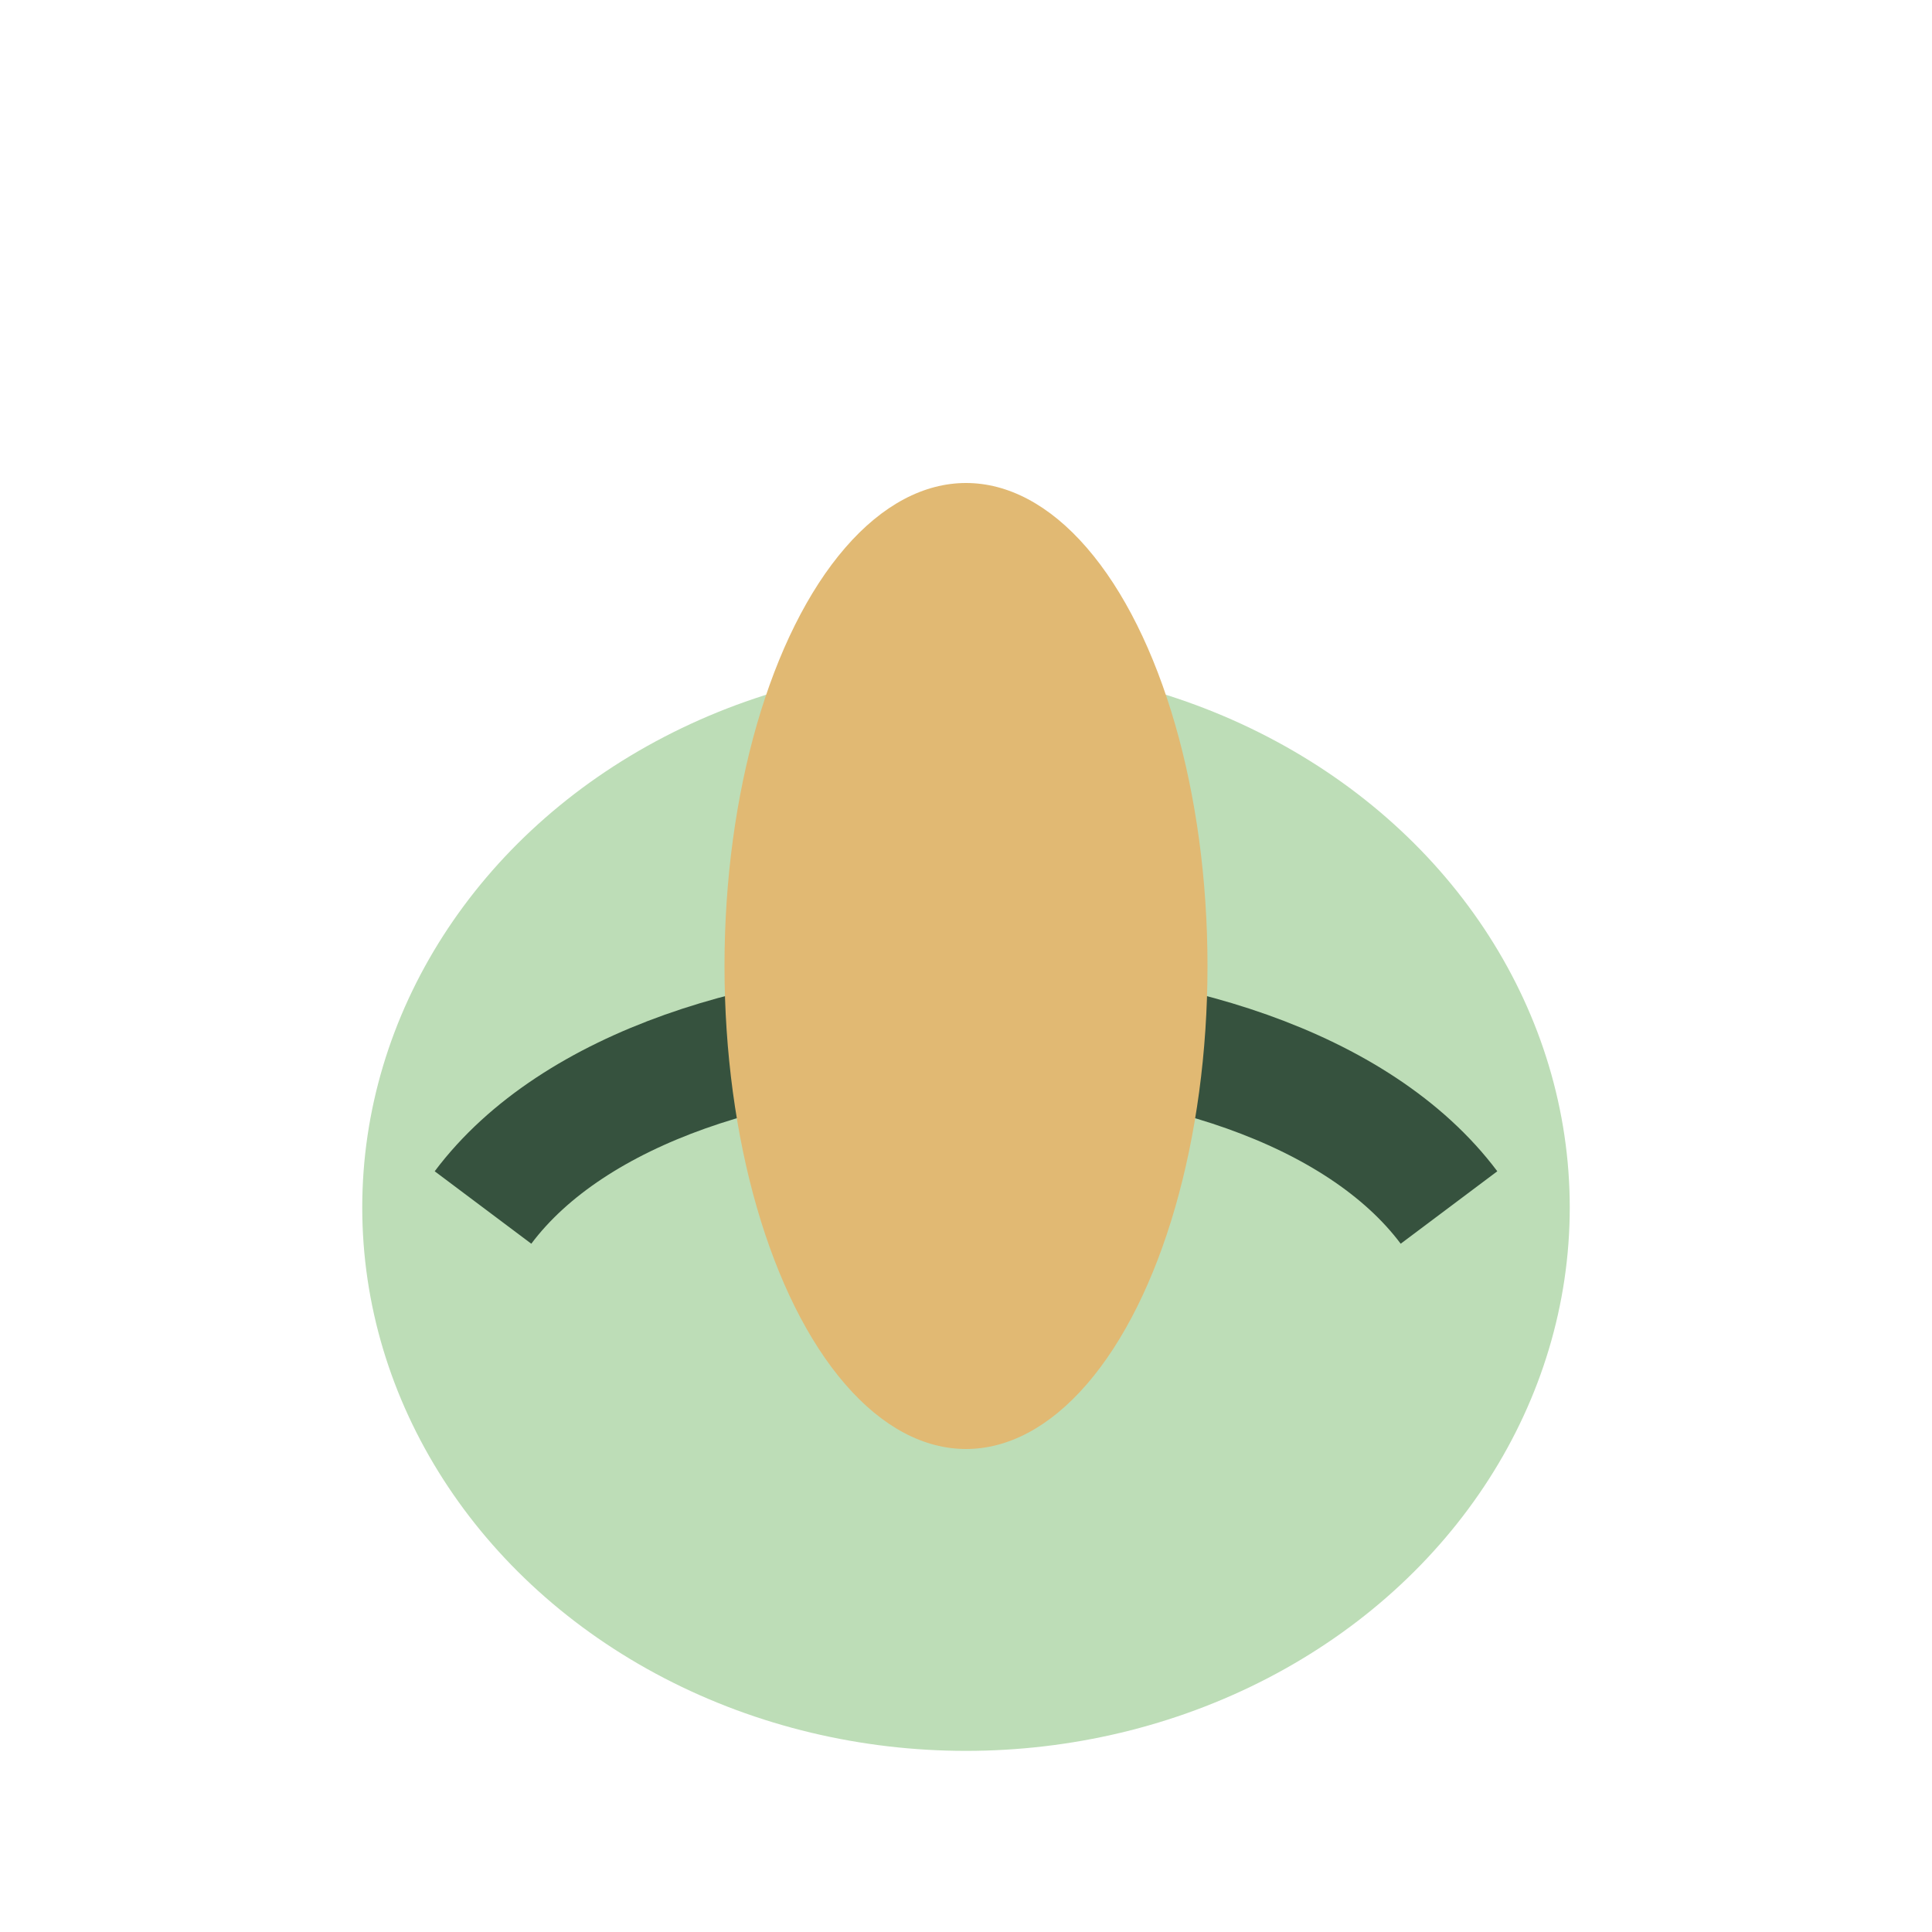
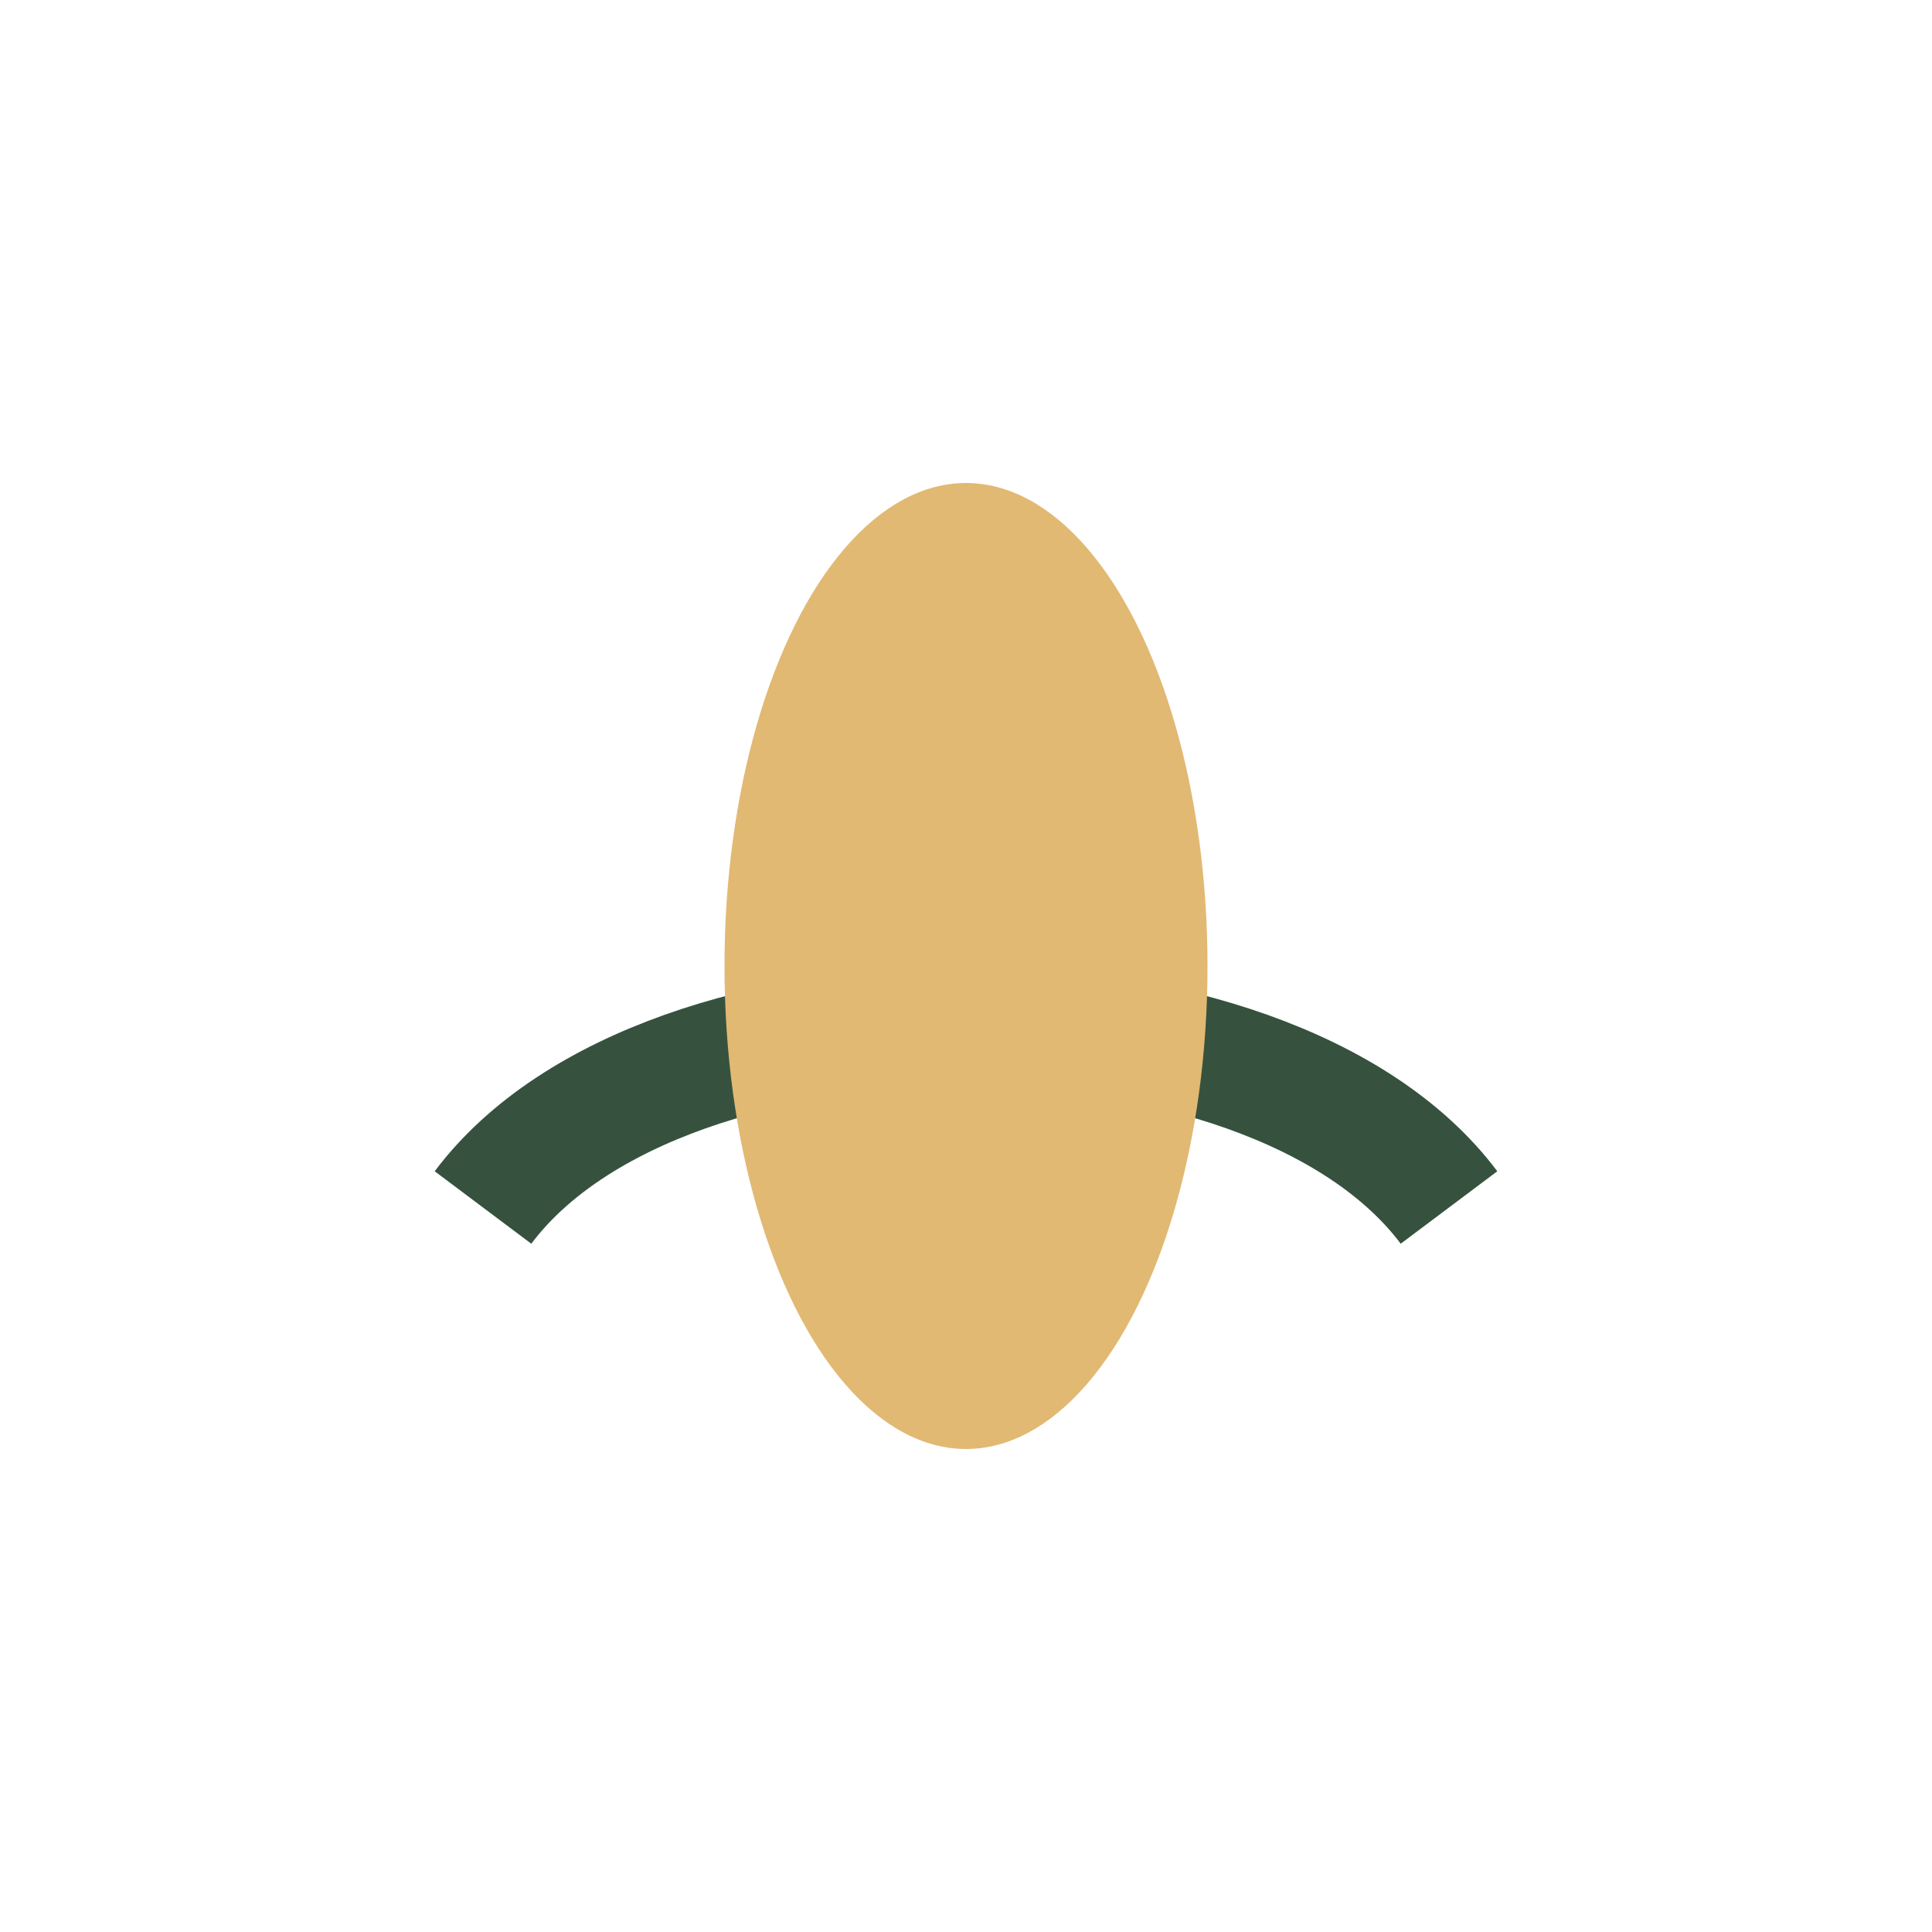
<svg xmlns="http://www.w3.org/2000/svg" width="32" height="32" viewBox="0 0 32 32">
-   <ellipse cx="16" cy="20" rx="10" ry="9" fill="#bdddb7" />
  <path d="M8 20c3-4 13-4 16 0" stroke="#36523e" stroke-width="2" fill="none" />
  <ellipse cx="16" cy="16" rx="4" ry="8" fill="#e1b973" />
</svg>